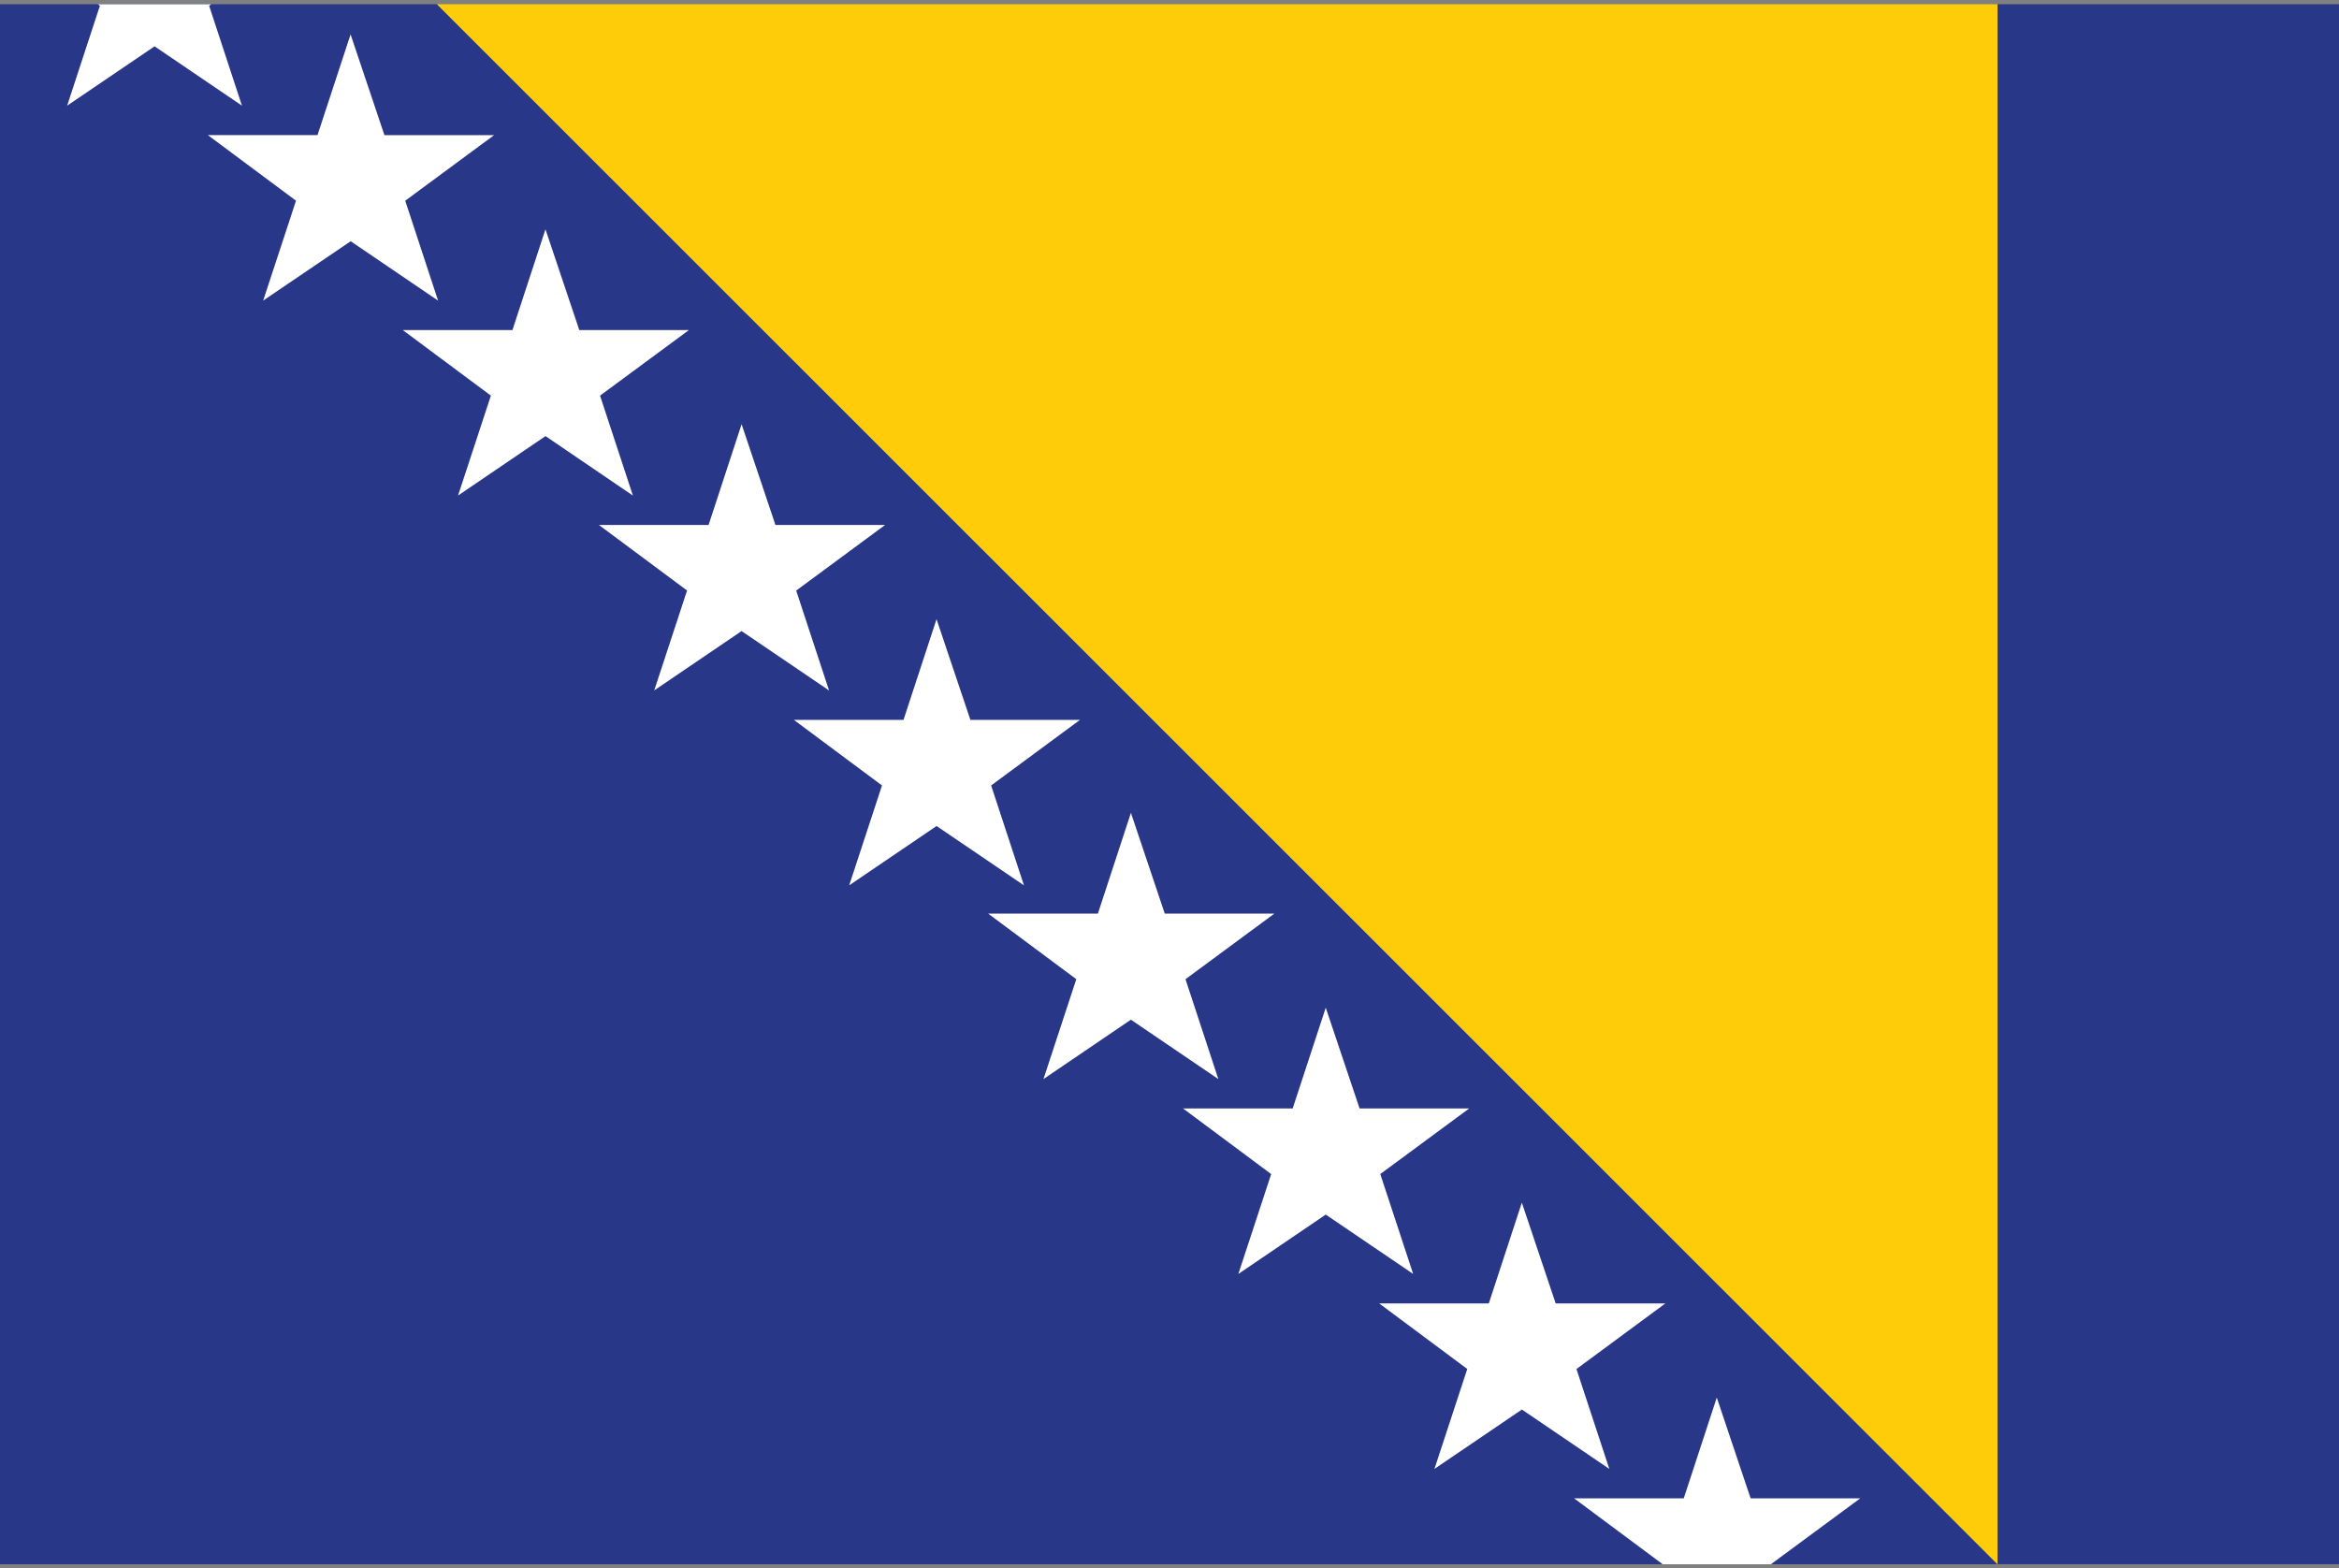
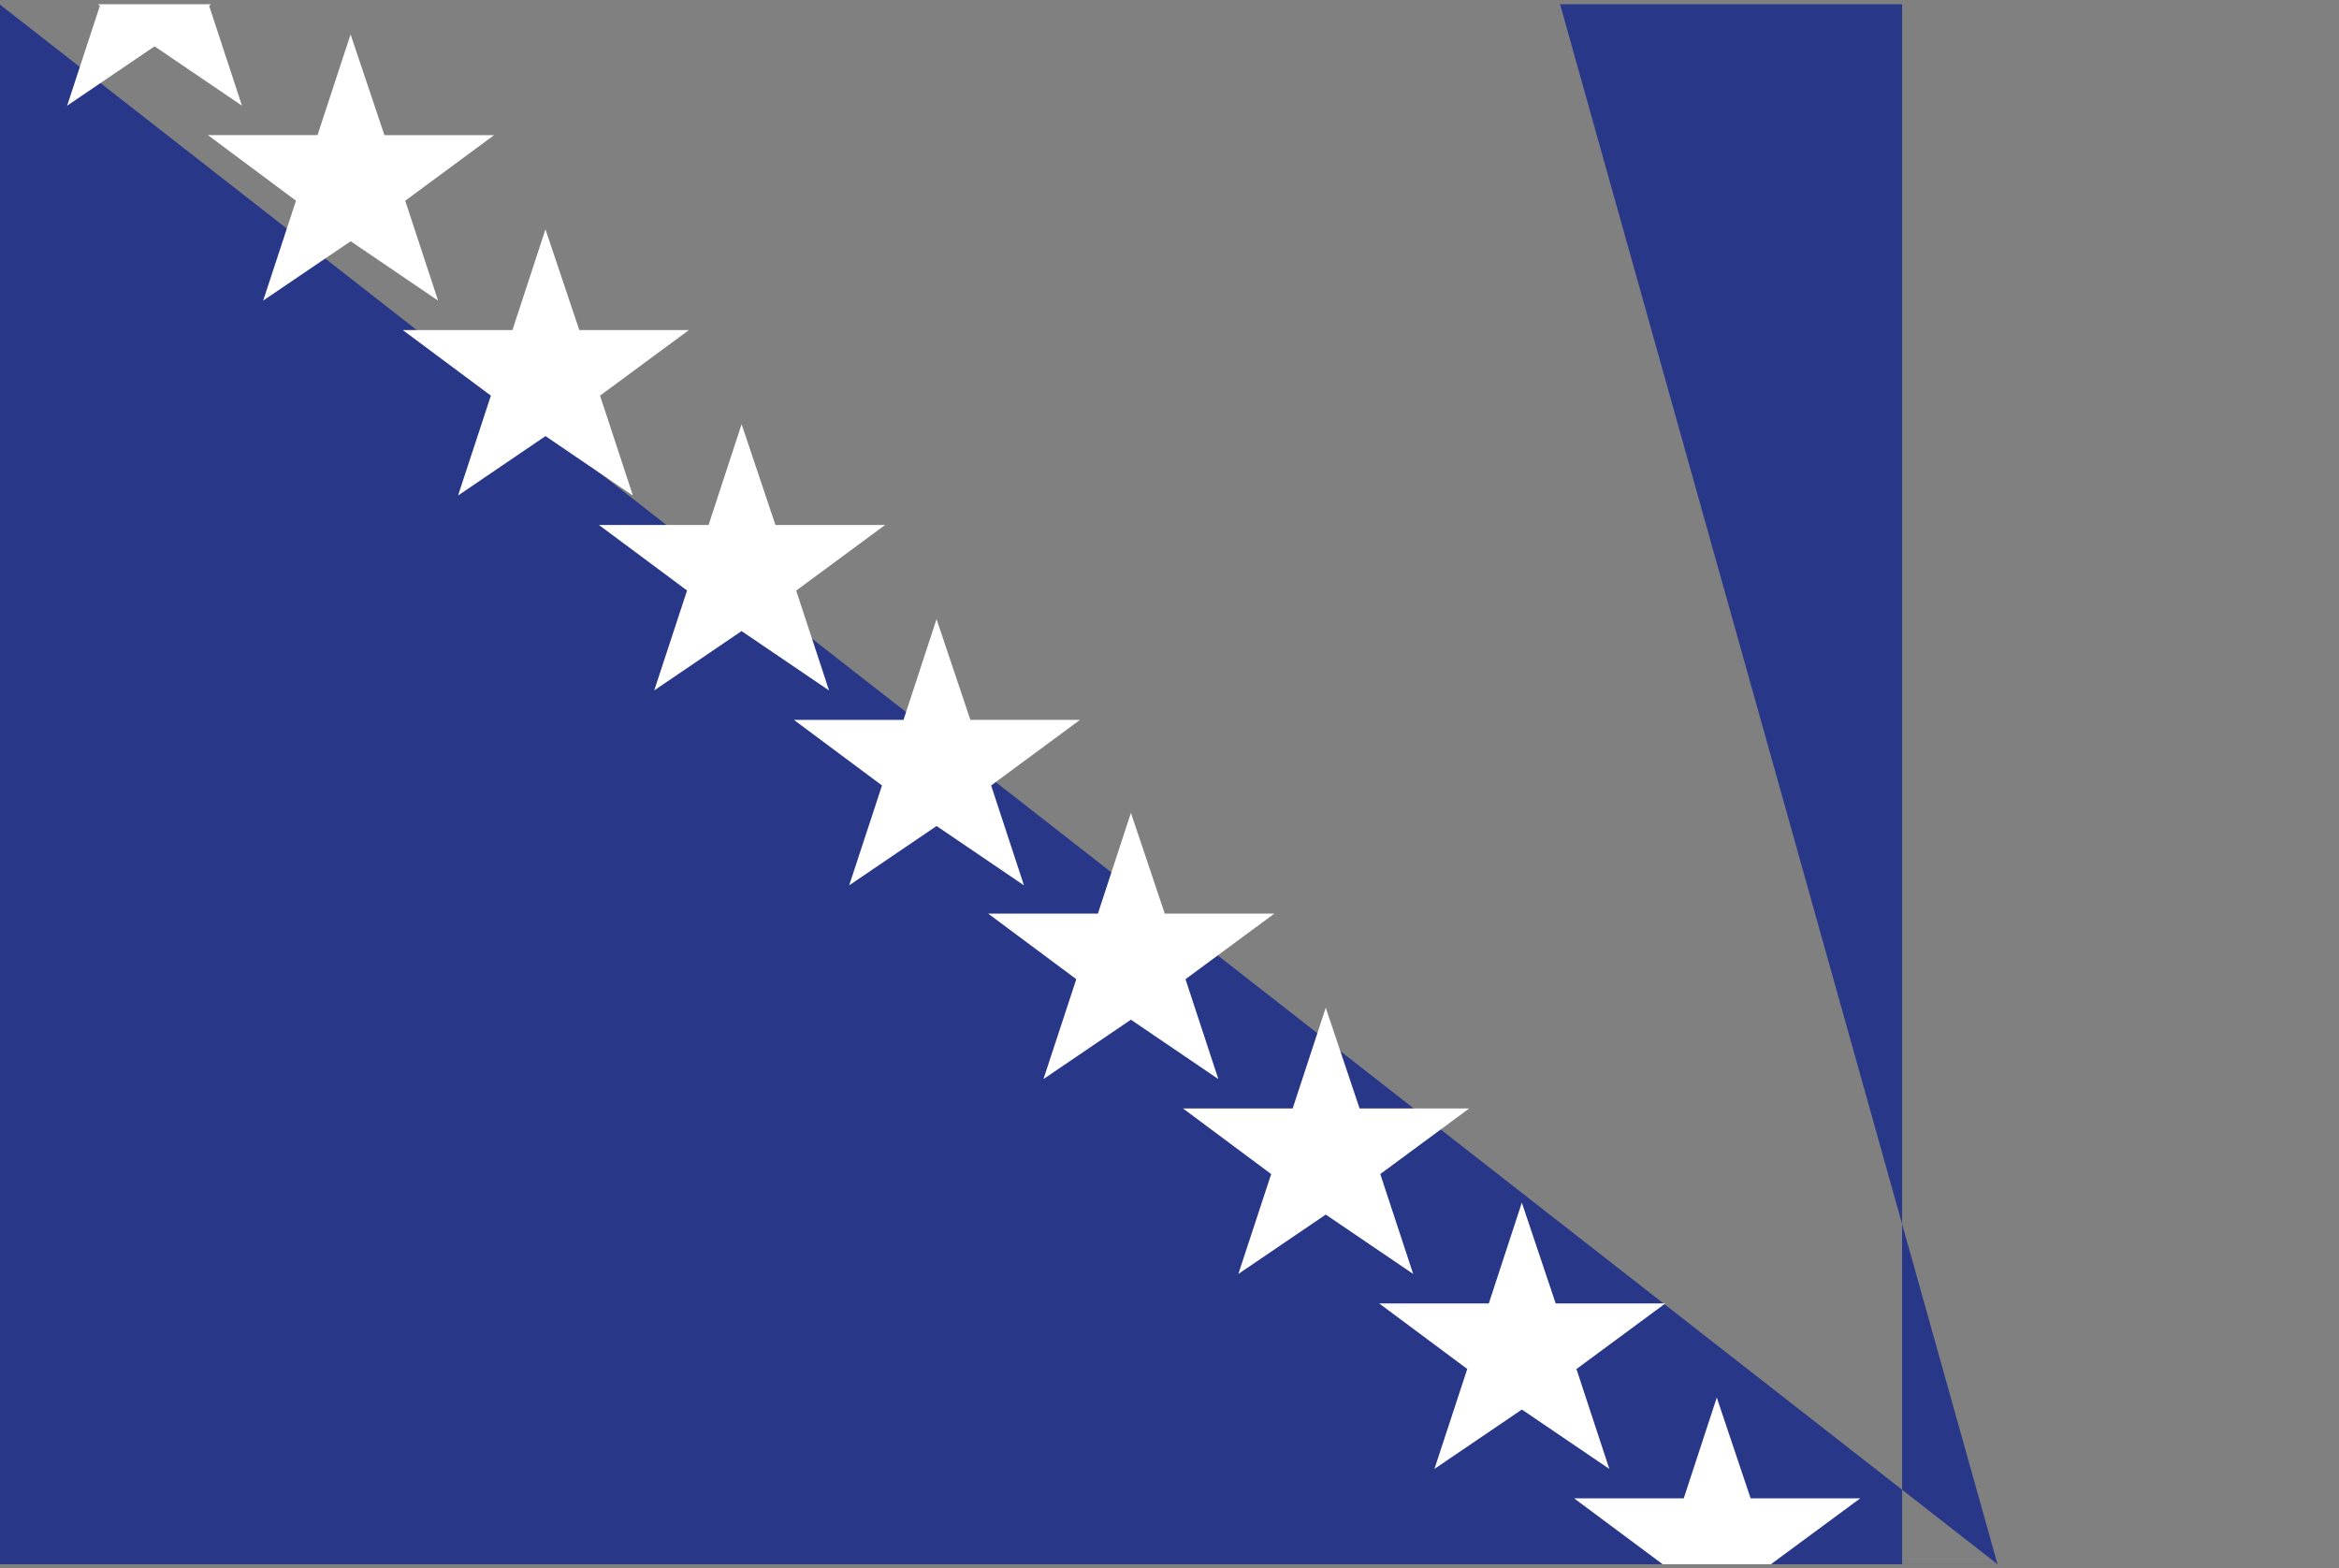
<svg xmlns="http://www.w3.org/2000/svg" width="85" height="57">
  <rect width="100%" height="100%" fill="#808080" stroke="none" />
-   <path d="M72.59 56.847H-.02V.153h15.897m56.713 0h12.43v56.693H72.59z" fill="#293789" />
-   <path fill="#FECC08" d="M15.877.153 72.59 56.847V.153" />
+   <path d="M72.59 56.847H-.02V.153m56.713 0h12.43v56.693H72.59z" fill="#293789" />
  <path fill="#FFF" d="m45.002 46.298 1.193-3.63-3.203-2.384h3.984l1.202-3.662 1.23 3.662h3.982l-3.23 2.383 1.195 3.63-3.177-2.157-3.176 2.158zm-10.968-16.28 3.177 2.157-1.193-3.63 3.23-2.384h-3.984l-1.23-3.66-1.2 3.66h-3.985l3.203 2.384-1.192 3.63 3.176-2.157zm7.064 7.04 3.177 2.158-1.194-3.63 3.23-2.384h-3.983l-1.23-3.662-1.2 3.662H35.91l3.203 2.383-1.193 3.63 3.176-2.157zM5.616 1.683 8.793 3.84 7.6.21l.076-.057h-4.12L3.63.21 2.44 3.84l3.178-2.157zm50.918 45.685-1.23-3.662-1.2 3.662h-3.985l3.202 2.383-1.193 3.632 3.178-2.158 3.177 2.158-1.194-3.63 3.23-2.384h-3.986zM13.97 4.91l-1.23-3.66-1.202 3.66H7.554l3.203 2.384-1.193 3.63 3.18-2.157 3.176 2.158-1.194-3.63 3.23-2.384H13.97zm12.98 18.025 3.178 2.158-1.194-3.63 3.23-2.384H28.18l-1.23-3.663-1.2 3.662h-3.985l3.203 2.382-1.193 3.63 3.176-2.157zm37.426 33.912-.004-.012 3.23-2.383h-3.984l-1.23-3.662-1.2 3.662h-3.985l3.203 2.383-.006.012h3.976zM19.826 15.85 23 18.01l-1.194-3.632 3.23-2.383h-3.984l-1.23-3.662-1.2 3.662h-3.985l3.202 2.383-1.193 3.63 3.175-2.157z" />
</svg>